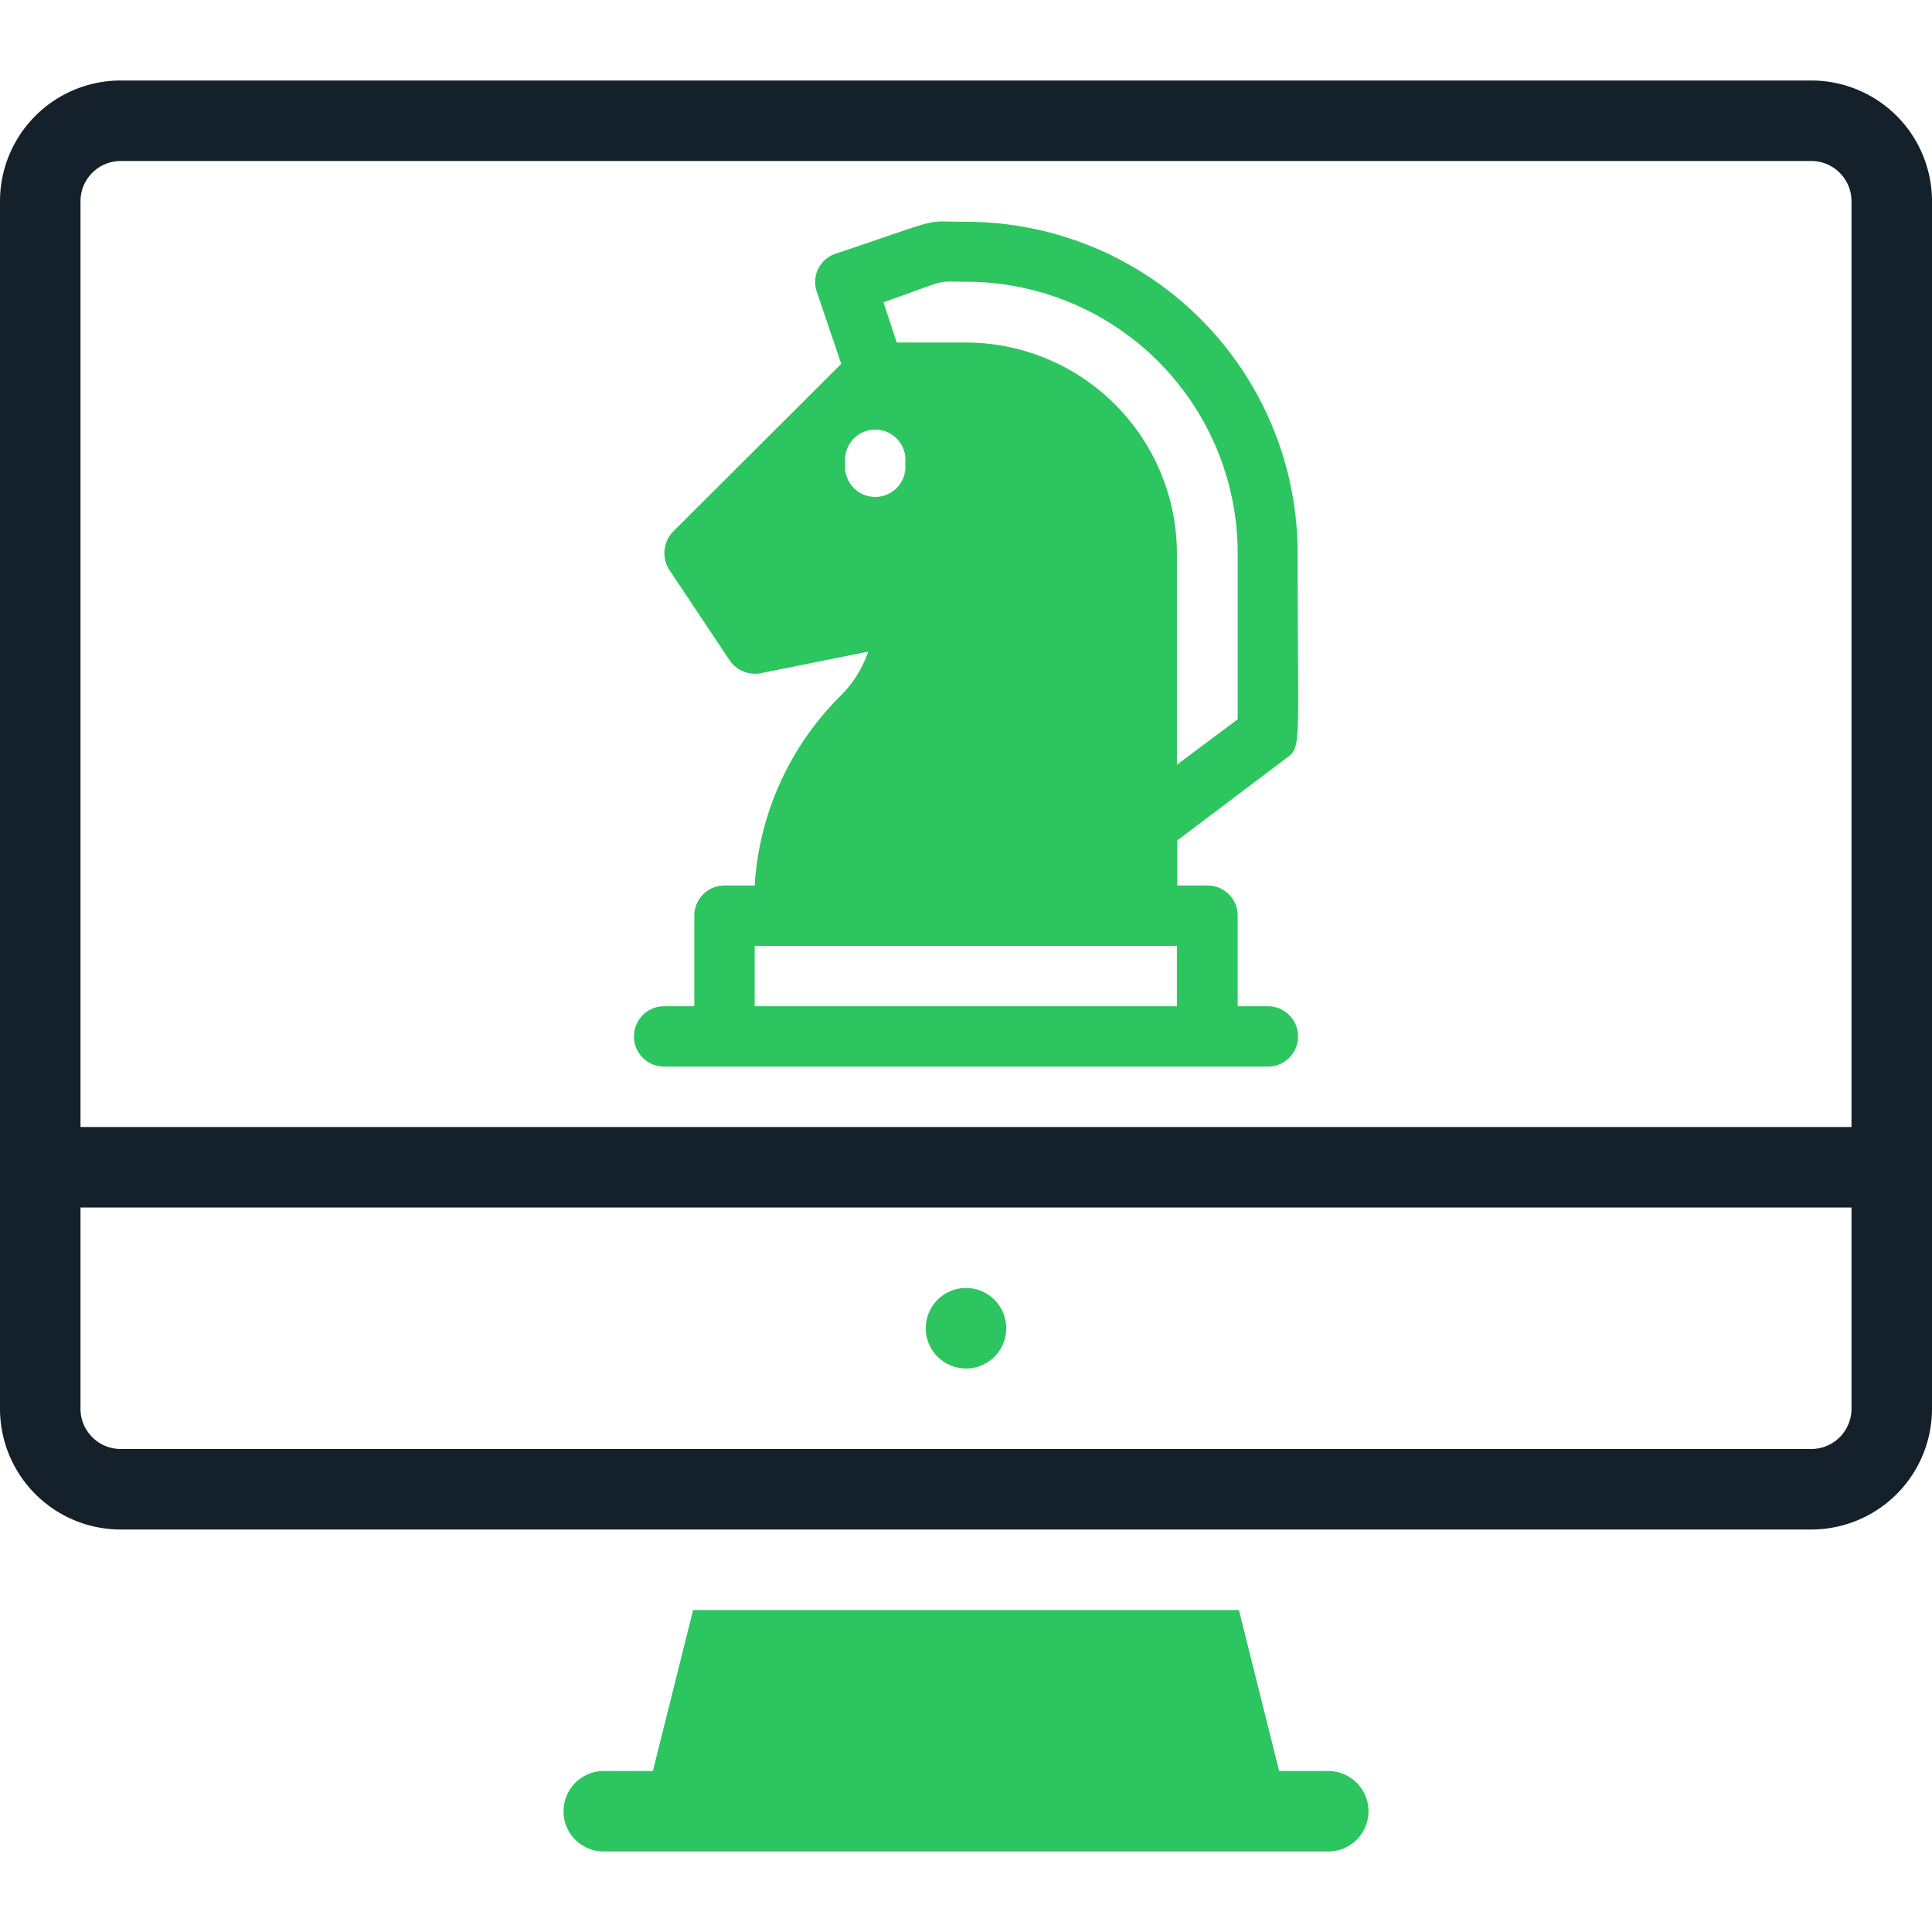
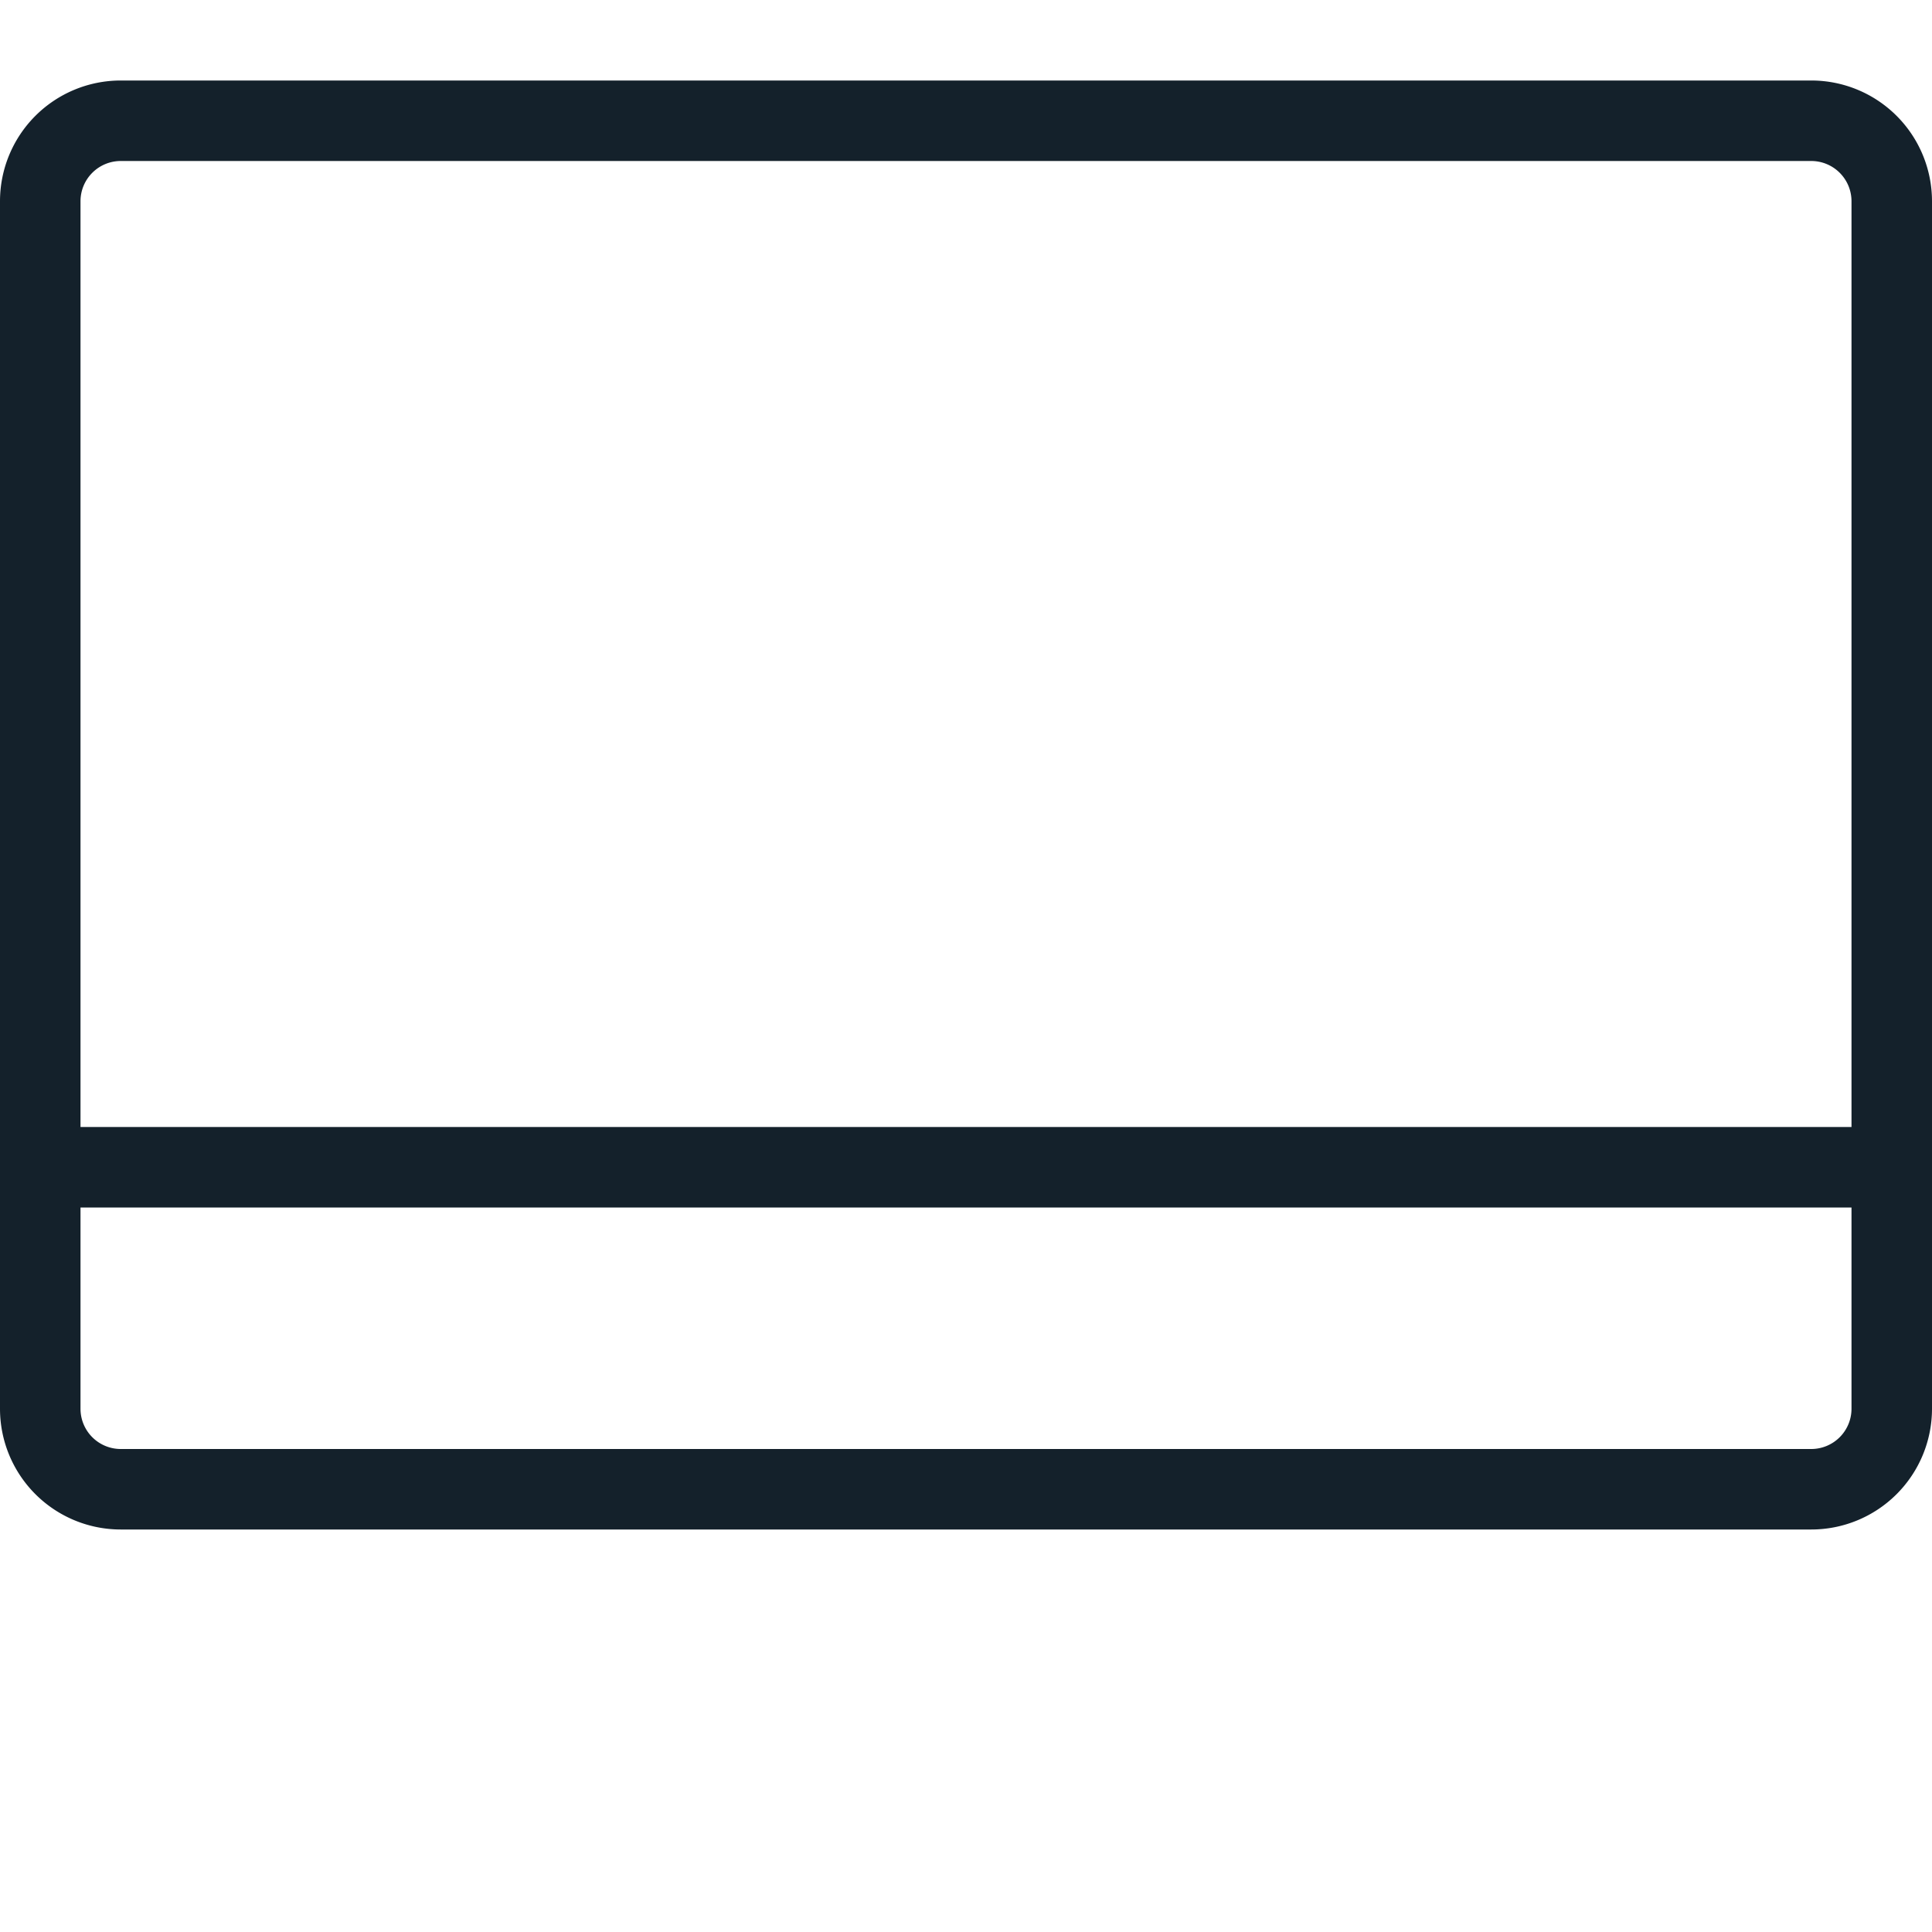
<svg xmlns="http://www.w3.org/2000/svg" width="128px" height="128px" viewBox="0 0 48 44">
  <defs>
    <style>.a{fill:#2dc55f}</style>
  </defs>
-   <path d="M33,46H15a1,1,0,0,1,0-2h1.22l1-4H30.78l1,4H33a1,1,0,0,1,0,2Z" class="a" transform="translate(0 -2)" />
  <path fill="#14212b" d="M45,2H3A3,3,0,0,0,0,5V35a3,3,0,0,0,3,3H45a3,3,0,0,0,3-3V5A3,3,0,0,0,45,2ZM3,4H45a1,1,0,0,1,1,1V28H2V5A1,1,0,0,1,3,4ZM45,36H3a1,1,0,0,1-1-1V30H46v5A1,1,0,0,1,45,36Z" transform="translate(0 -2)" />
-   <path d="M25 33a1 1 0 1 1-1-1A1 1 0 0 1 25 33ZM31.94 18.85c.41-.3.3-.19.3-5.1A8.24 8.24 0 0 0 24 5.51c-1.13 0-.45-.14-3.23.79a.74.74 0 0 0-.48.94h0l.61 1.8-4.18 4.17a.77.77 0 0 0-.09.95l1.5 2.25a.77.77 0 0 0 .75.32l2.69-.54a2.83 2.83 0 0 1-.68 1.09A7.27 7.27 0 0 0 18.75 22H18a.75.75 0 0 0-.75.75V25H16.5a.75.75 0 0 0 0 1.5h15a.75.75 0 0 0 0-1.5h-.75V22.75A.75.75 0 0 0 30 22h-.75V20.88ZM21 11.51a.75.75 0 1 1 1.49 0 .75.75 0 1 1-1.49 0ZM29.24 25H18.75V23.5H29.24ZM24 8.51H22.28l-.33-1C23.65 6.91 23.2 7 24 7a6.75 6.75 0 0 1 6.75 6.74v4.13L29.24 19V13.75A5.25 5.25 0 0 0 24 8.51Z" class="a" transform="translate(0 -2)" />
</svg>